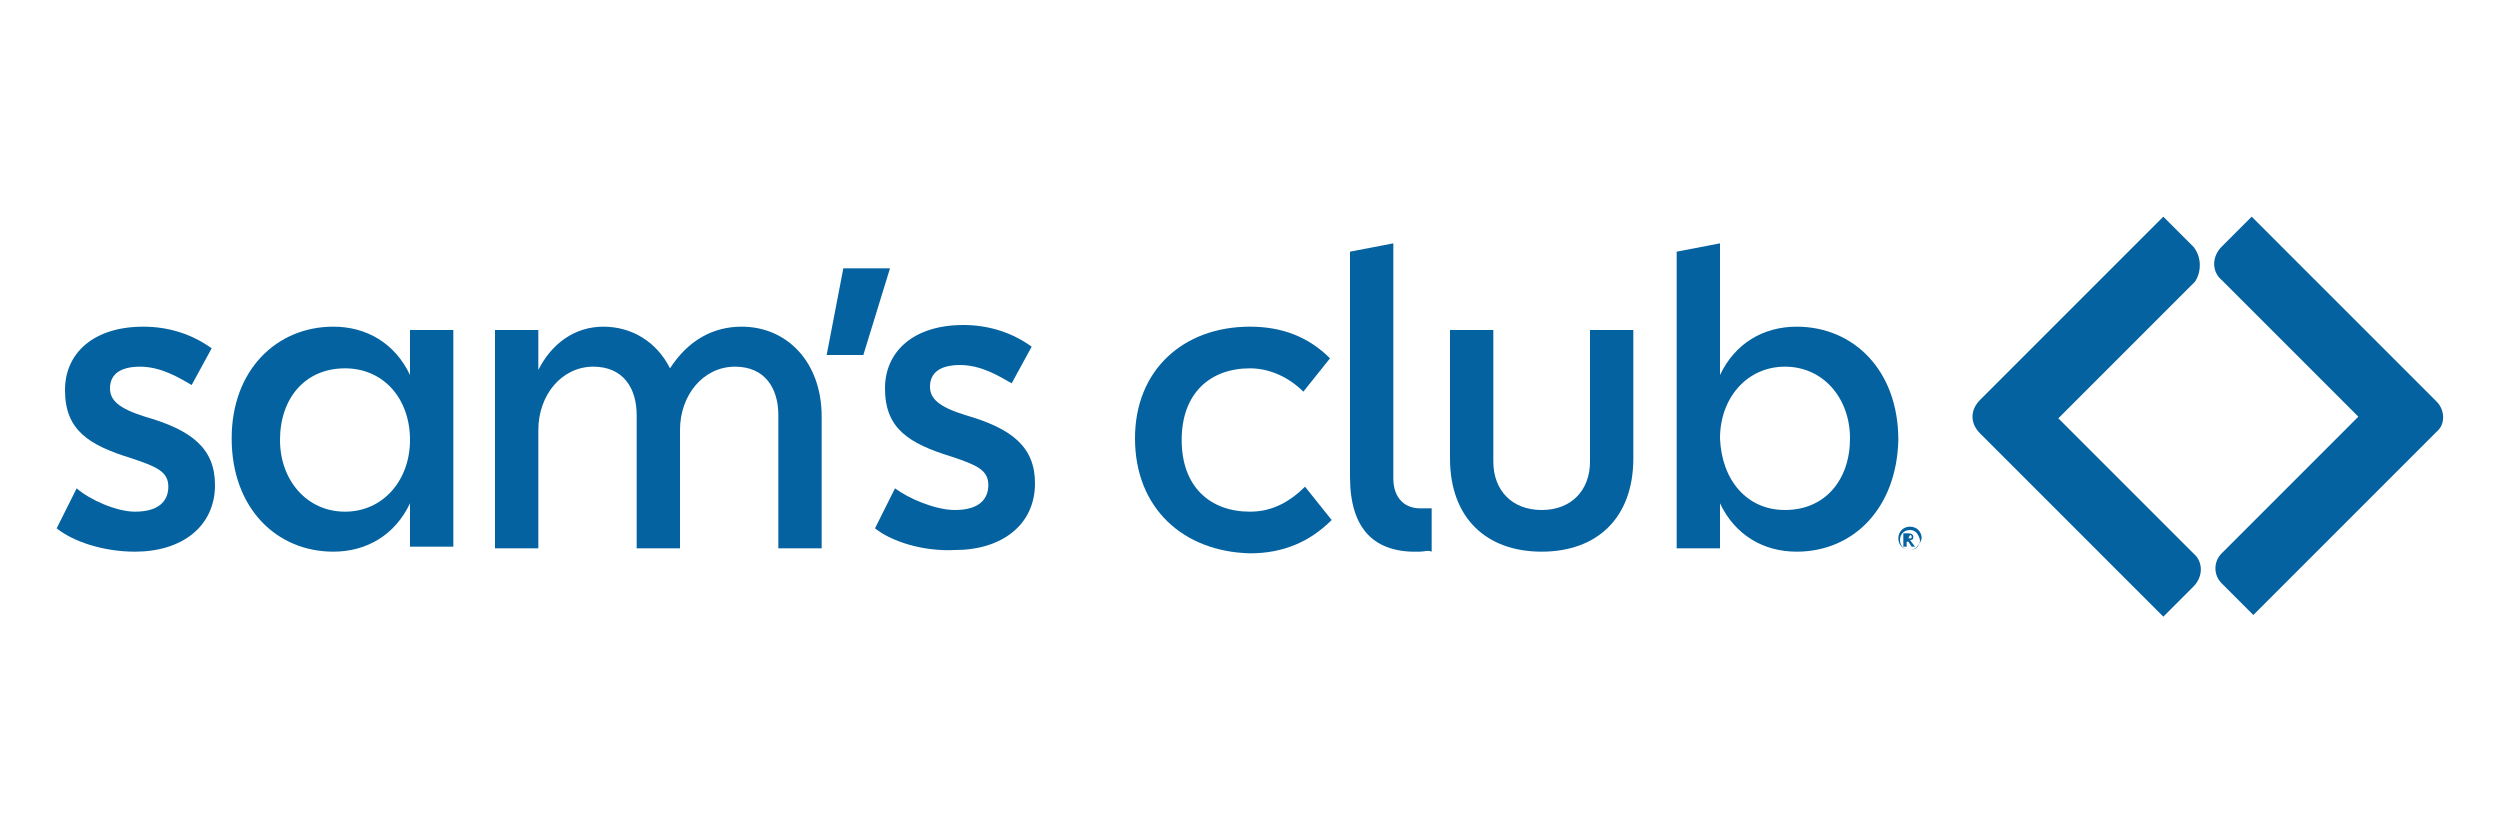
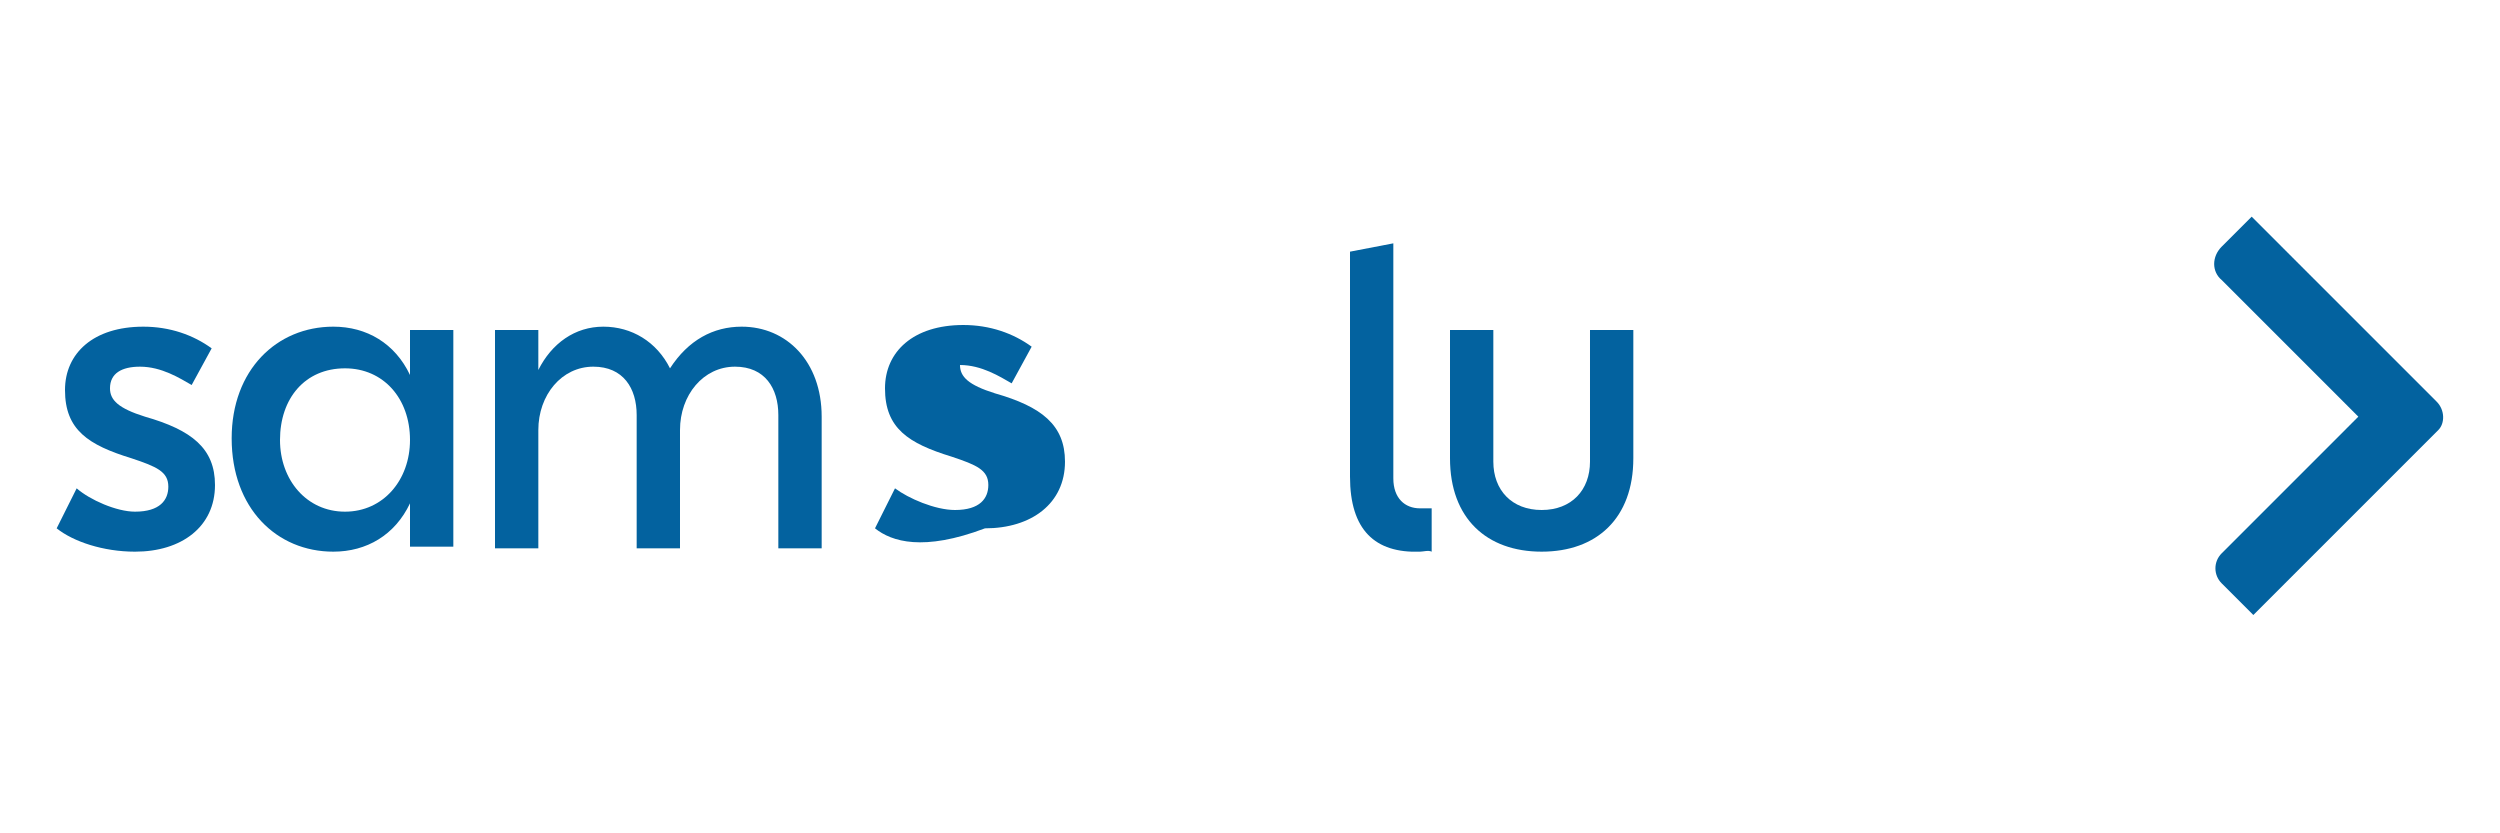
<svg xmlns="http://www.w3.org/2000/svg" version="1.1" id="Layer_1" x="0px" y="0px" viewBox="0 0 150 50" style="enable-background:new 0 0 150 50;" xml:space="preserve">
  <style type="text/css">
	.st0{fill:#03629F;}
</style>
  <g>
    <g>
      <path class="st0" d="M3.4,31.7l1.2-2.4C5.4,30,7,30.7,8.1,30.7c1.5,0,2-0.7,2-1.5c0-0.9-0.7-1.2-2.2-1.7c-2.6-0.8-4-1.7-4-4.1    c0-2.2,1.7-3.8,4.7-3.8c1.6,0,3,0.5,4.1,1.3l-1.2,2.2c-0.7-0.4-1.8-1.1-3.1-1.1c-1.1,0-1.8,0.4-1.8,1.3c0,0.7,0.5,1.2,2.1,1.7    c2.8,0.8,4.2,1.9,4.2,4.1c0,2.5-2,4-4.8,4C6.2,33.1,4.4,32.5,3.4,31.7z" />
      <path class="st0" d="M24.6,30.2c-0.9,1.9-2.6,2.9-4.6,2.9c-3.4,0-6.1-2.6-6.1-6.8c0-4.1,2.7-6.7,6.1-6.7c2,0,3.7,1,4.6,2.9v-2.7    h2.6v13h-2.6V30.2z M20.7,22.1c-2.4,0-3.9,1.8-3.9,4.3c0,2.4,1.6,4.3,3.9,4.3c2.3,0,3.9-1.9,3.9-4.3C24.6,23.9,23,22.1,20.7,22.1z    " />
      <path class="st0" d="M40.8,32.9h-2.6v-8c0-1.6-0.8-2.9-2.6-2.9c-1.9,0-3.3,1.7-3.3,3.8v7.1h-2.6V19.8h2.6v2.4    c0.8-1.6,2.2-2.6,3.9-2.6c1.7,0,3.2,0.9,4,2.5c1.1-1.7,2.6-2.5,4.3-2.5c2.7,0,4.8,2.1,4.8,5.4v7.9h-2.6v-8c0-1.6-0.8-2.9-2.6-2.9    c-1.9,0-3.3,1.7-3.3,3.8L40.8,32.9L40.8,32.9z" />
-       <path class="st0" d="M50.6,16.1h2.8l-1.6,5.2h-2.2L50.6,16.1z" />
-       <path class="st0" d="M52.5,31.7l1.2-2.4c0.8,0.6,2.4,1.3,3.6,1.3c1.5,0,2-0.7,2-1.5c0-0.9-0.7-1.2-2.2-1.7c-2.6-0.8-4-1.7-4-4.1    c0-2.2,1.7-3.8,4.7-3.8c1.6,0,3,0.5,4.1,1.3l-1.2,2.2c-0.7-0.4-1.8-1.1-3.1-1.1c-1.1,0-1.8,0.4-1.8,1.3c0,0.7,0.5,1.2,2.1,1.7    c2.8,0.8,4.2,1.9,4.2,4.1c0,2.5-2,4-4.8,4C55.4,33.1,53.5,32.5,52.5,31.7z" />
-       <path class="st0" d="M68.1,26.3c0-4.1,2.9-6.7,6.9-6.7c1.9,0,3.5,0.6,4.8,1.9l-1.6,2c-1-1-2.2-1.4-3.2-1.4c-2.4,0-4.1,1.5-4.1,4.3    s1.7,4.3,4.1,4.3c1.1,0,2.2-0.4,3.3-1.5l1.6,2c-1.3,1.3-2.9,2-4.9,2C71,33.1,68.1,30.5,68.1,26.3z" />
+       <path class="st0" d="M52.5,31.7l1.2-2.4c0.8,0.6,2.4,1.3,3.6,1.3c1.5,0,2-0.7,2-1.5c0-0.9-0.7-1.2-2.2-1.7c-2.6-0.8-4-1.7-4-4.1    c0-2.2,1.7-3.8,4.7-3.8c1.6,0,3,0.5,4.1,1.3l-1.2,2.2c-0.7-0.4-1.8-1.1-3.1-1.1c0,0.7,0.5,1.2,2.1,1.7    c2.8,0.8,4.2,1.9,4.2,4.1c0,2.5-2,4-4.8,4C55.4,33.1,53.5,32.5,52.5,31.7z" />
      <path class="st0" d="M85.2,33.1c-2.7,0.1-4.2-1.3-4.2-4.5V15.1l2.6-0.5v14.1c0,1.2,0.7,1.8,1.6,1.8h0.7v2.6    C85.7,33,85.4,33.1,85.2,33.1z" />
      <path class="st0" d="M87,27.5v-7.7h2.6v7.9c0,1.7,1.1,2.9,2.9,2.9c1.8,0,2.9-1.2,2.9-2.9v-7.9h2.6v7.7c0,3.6-2.2,5.6-5.5,5.6    C89.2,33.1,87,31.1,87,27.5z" />
-       <path class="st0" d="M107.8,33.1c-2,0-3.7-1-4.6-2.9v2.7h-2.6V15.1l2.6-0.5v7.9c0.9-1.9,2.6-2.9,4.6-2.9c3.4,0,6.1,2.6,6.1,6.8    C113.8,30.5,111.2,33.1,107.8,33.1z M107.1,30.6c2.4,0,3.9-1.8,3.9-4.3c0-2.4-1.6-4.3-3.9-4.3c-2.3,0-3.9,1.9-3.9,4.3    C103.3,28.8,104.8,30.6,107.1,30.6z" />
      <g>
-         <path class="st0" d="M131.6,14.8l-1.8-1.8l-11,11c-0.6,0.6-0.6,1.4,0,2l11,11l1.8-1.8c0.6-0.6,0.6-1.5,0-2l-8.1-8.1l8.2-8.2     C132.1,16.3,132.1,15.4,131.6,14.8z" />
        <path class="st0" d="M146.2,24.1L135.1,13l-1.8,1.8c-0.6,0.6-0.6,1.5,0,2l8.2,8.2l-8.2,8.2c-0.5,0.5-0.5,1.3,0,1.8l1.9,1.9     l11.1-11.1C146.7,25.4,146.7,24.6,146.2,24.1z" />
      </g>
    </g>
    <g>
-       <path class="st0" d="M114.6,33c-0.4,0-0.7-0.3-0.7-0.7c0-0.4,0.3-0.7,0.7-0.7c0.4,0,0.7,0.3,0.7,0.7C115.2,32.7,114.9,33,114.6,33    z M114.6,31.8c-0.3,0-0.6,0.2-0.6,0.6c0,0.3,0.2,0.6,0.6,0.6c0.3,0,0.6-0.2,0.6-0.6C115.1,32,114.9,31.8,114.6,31.8z M114.9,32.8    h-0.2l-0.2-0.3h-0.1v0.3h-0.2V32h0.3c0.2,0,0.3,0.1,0.3,0.2c0,0.2-0.1,0.2-0.2,0.2L114.9,32.8z M114.6,32.1L114.6,32.1l-0.1,0.2    h0.1c0.1,0,0.1,0,0.1-0.1C114.7,32.1,114.6,32.1,114.6,32.1z" />
-     </g>
+       </g>
  </g>
</svg>